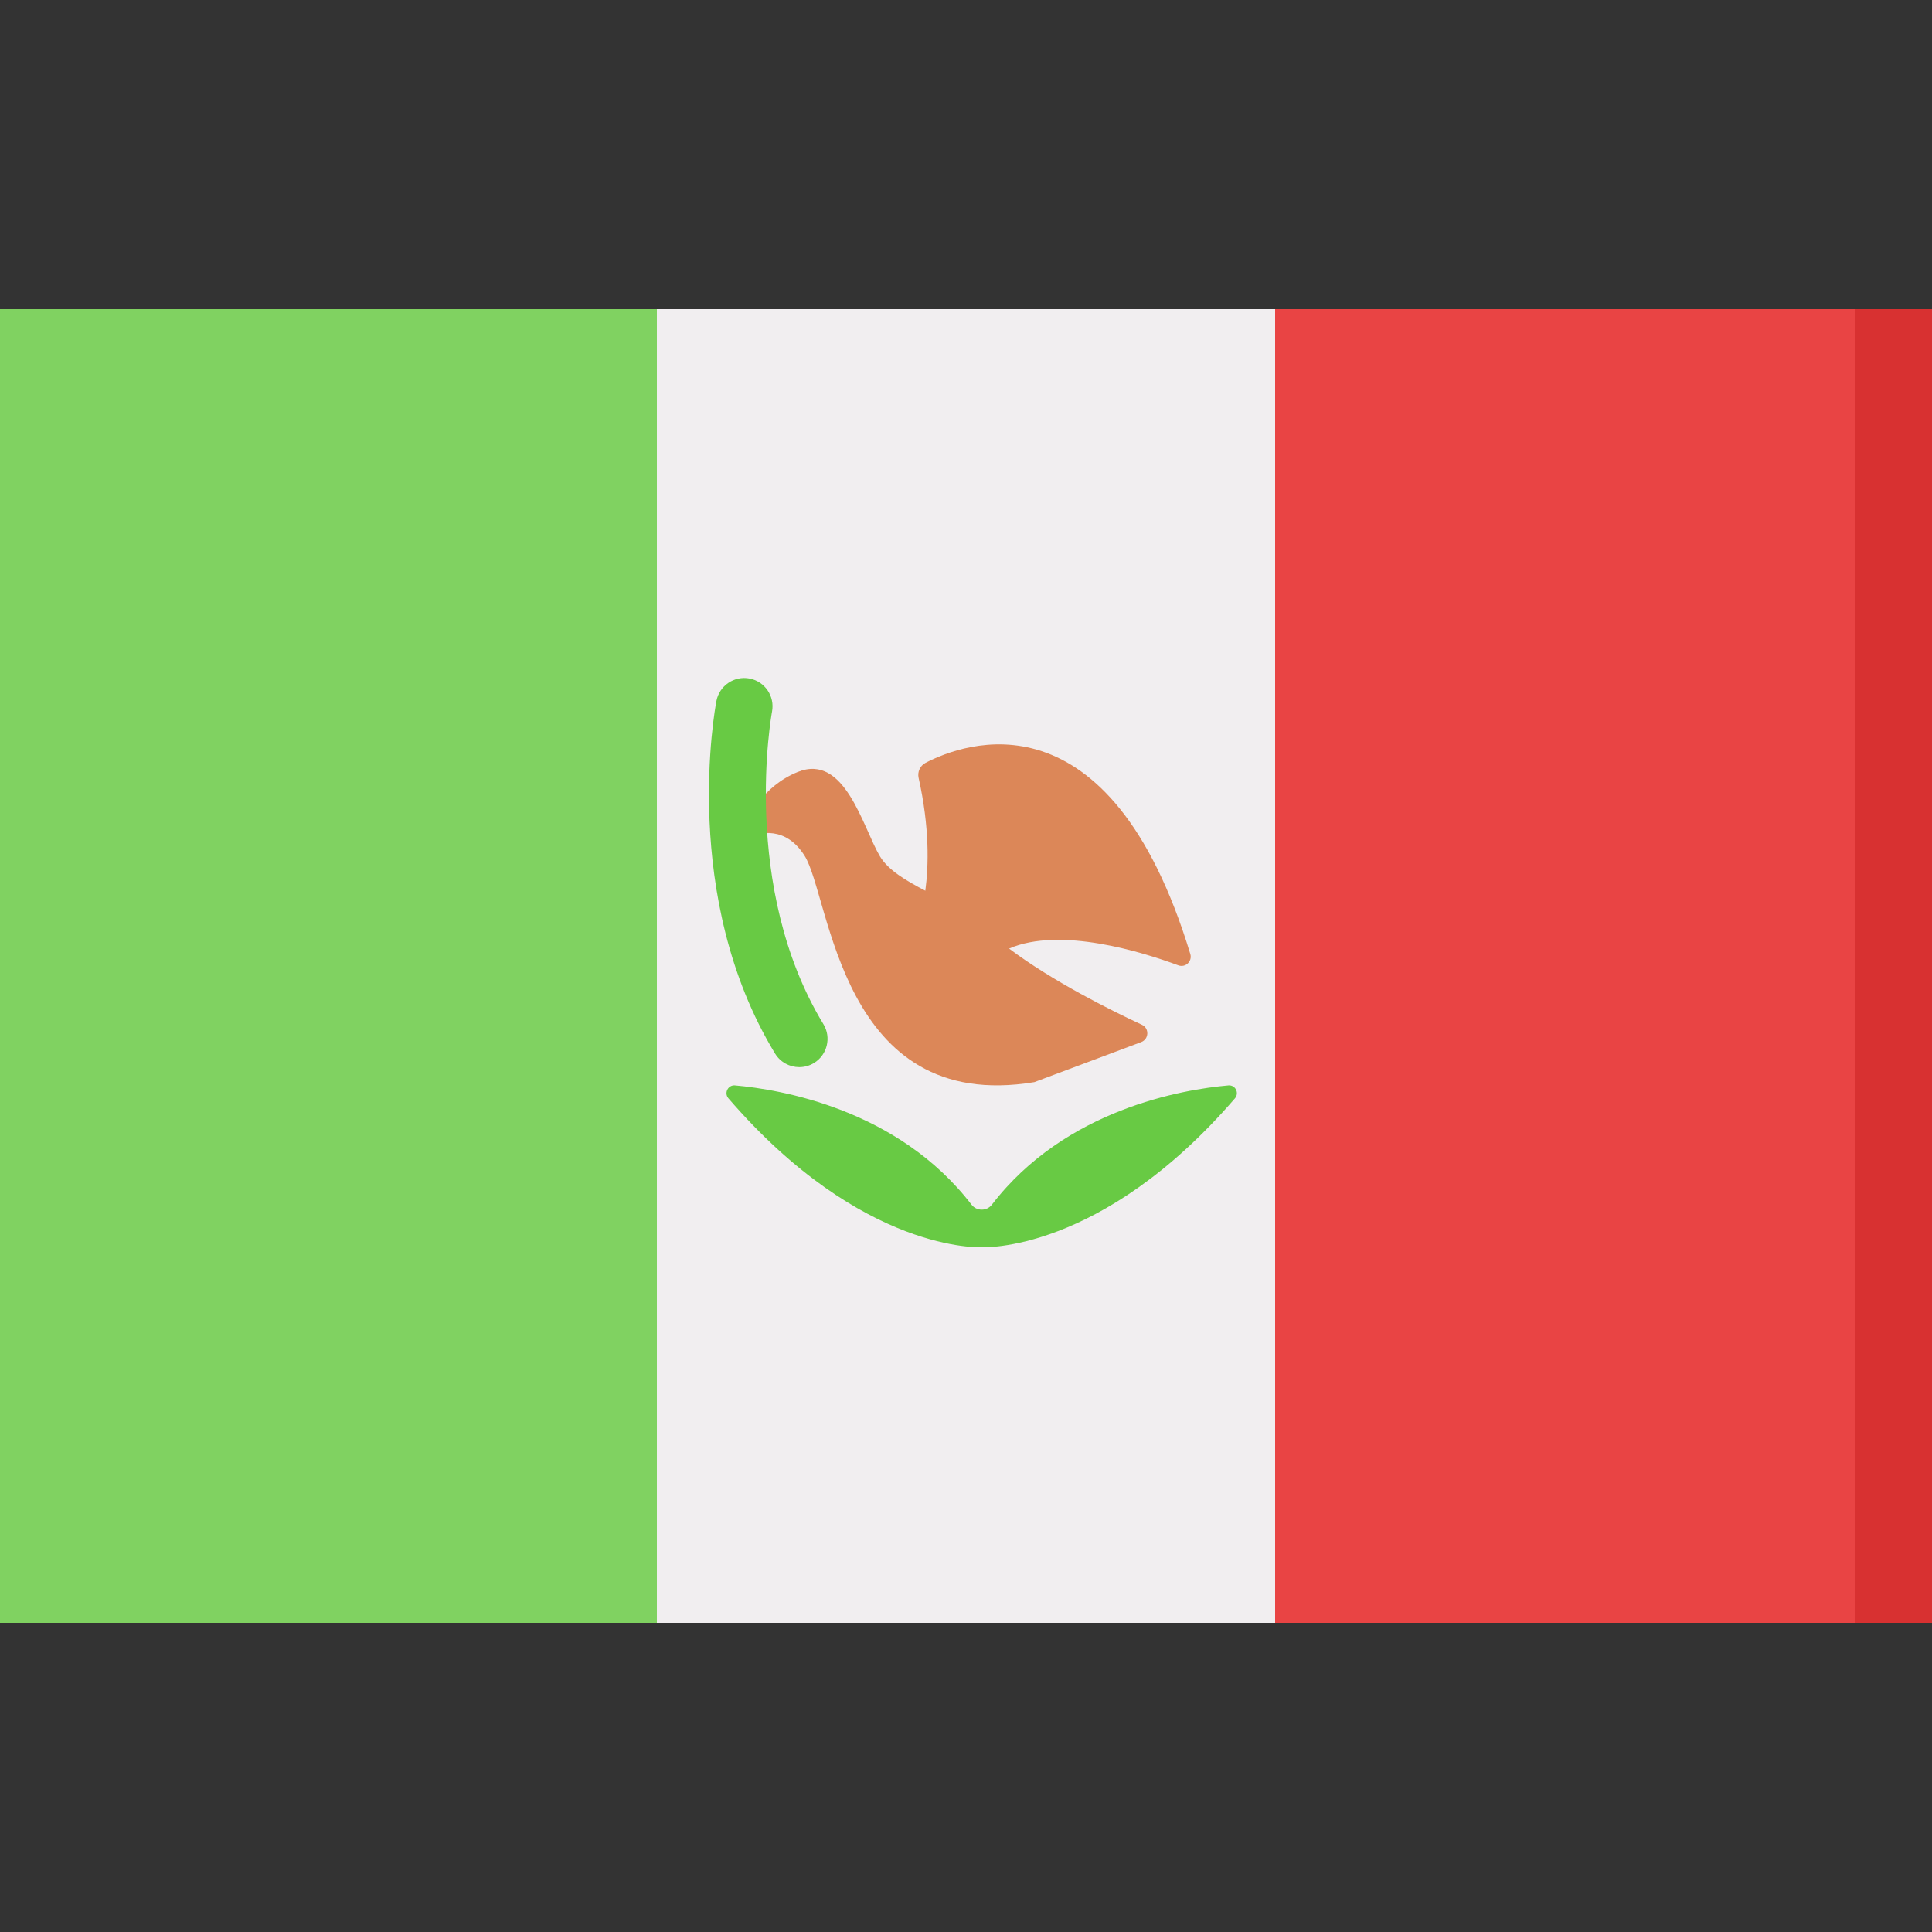
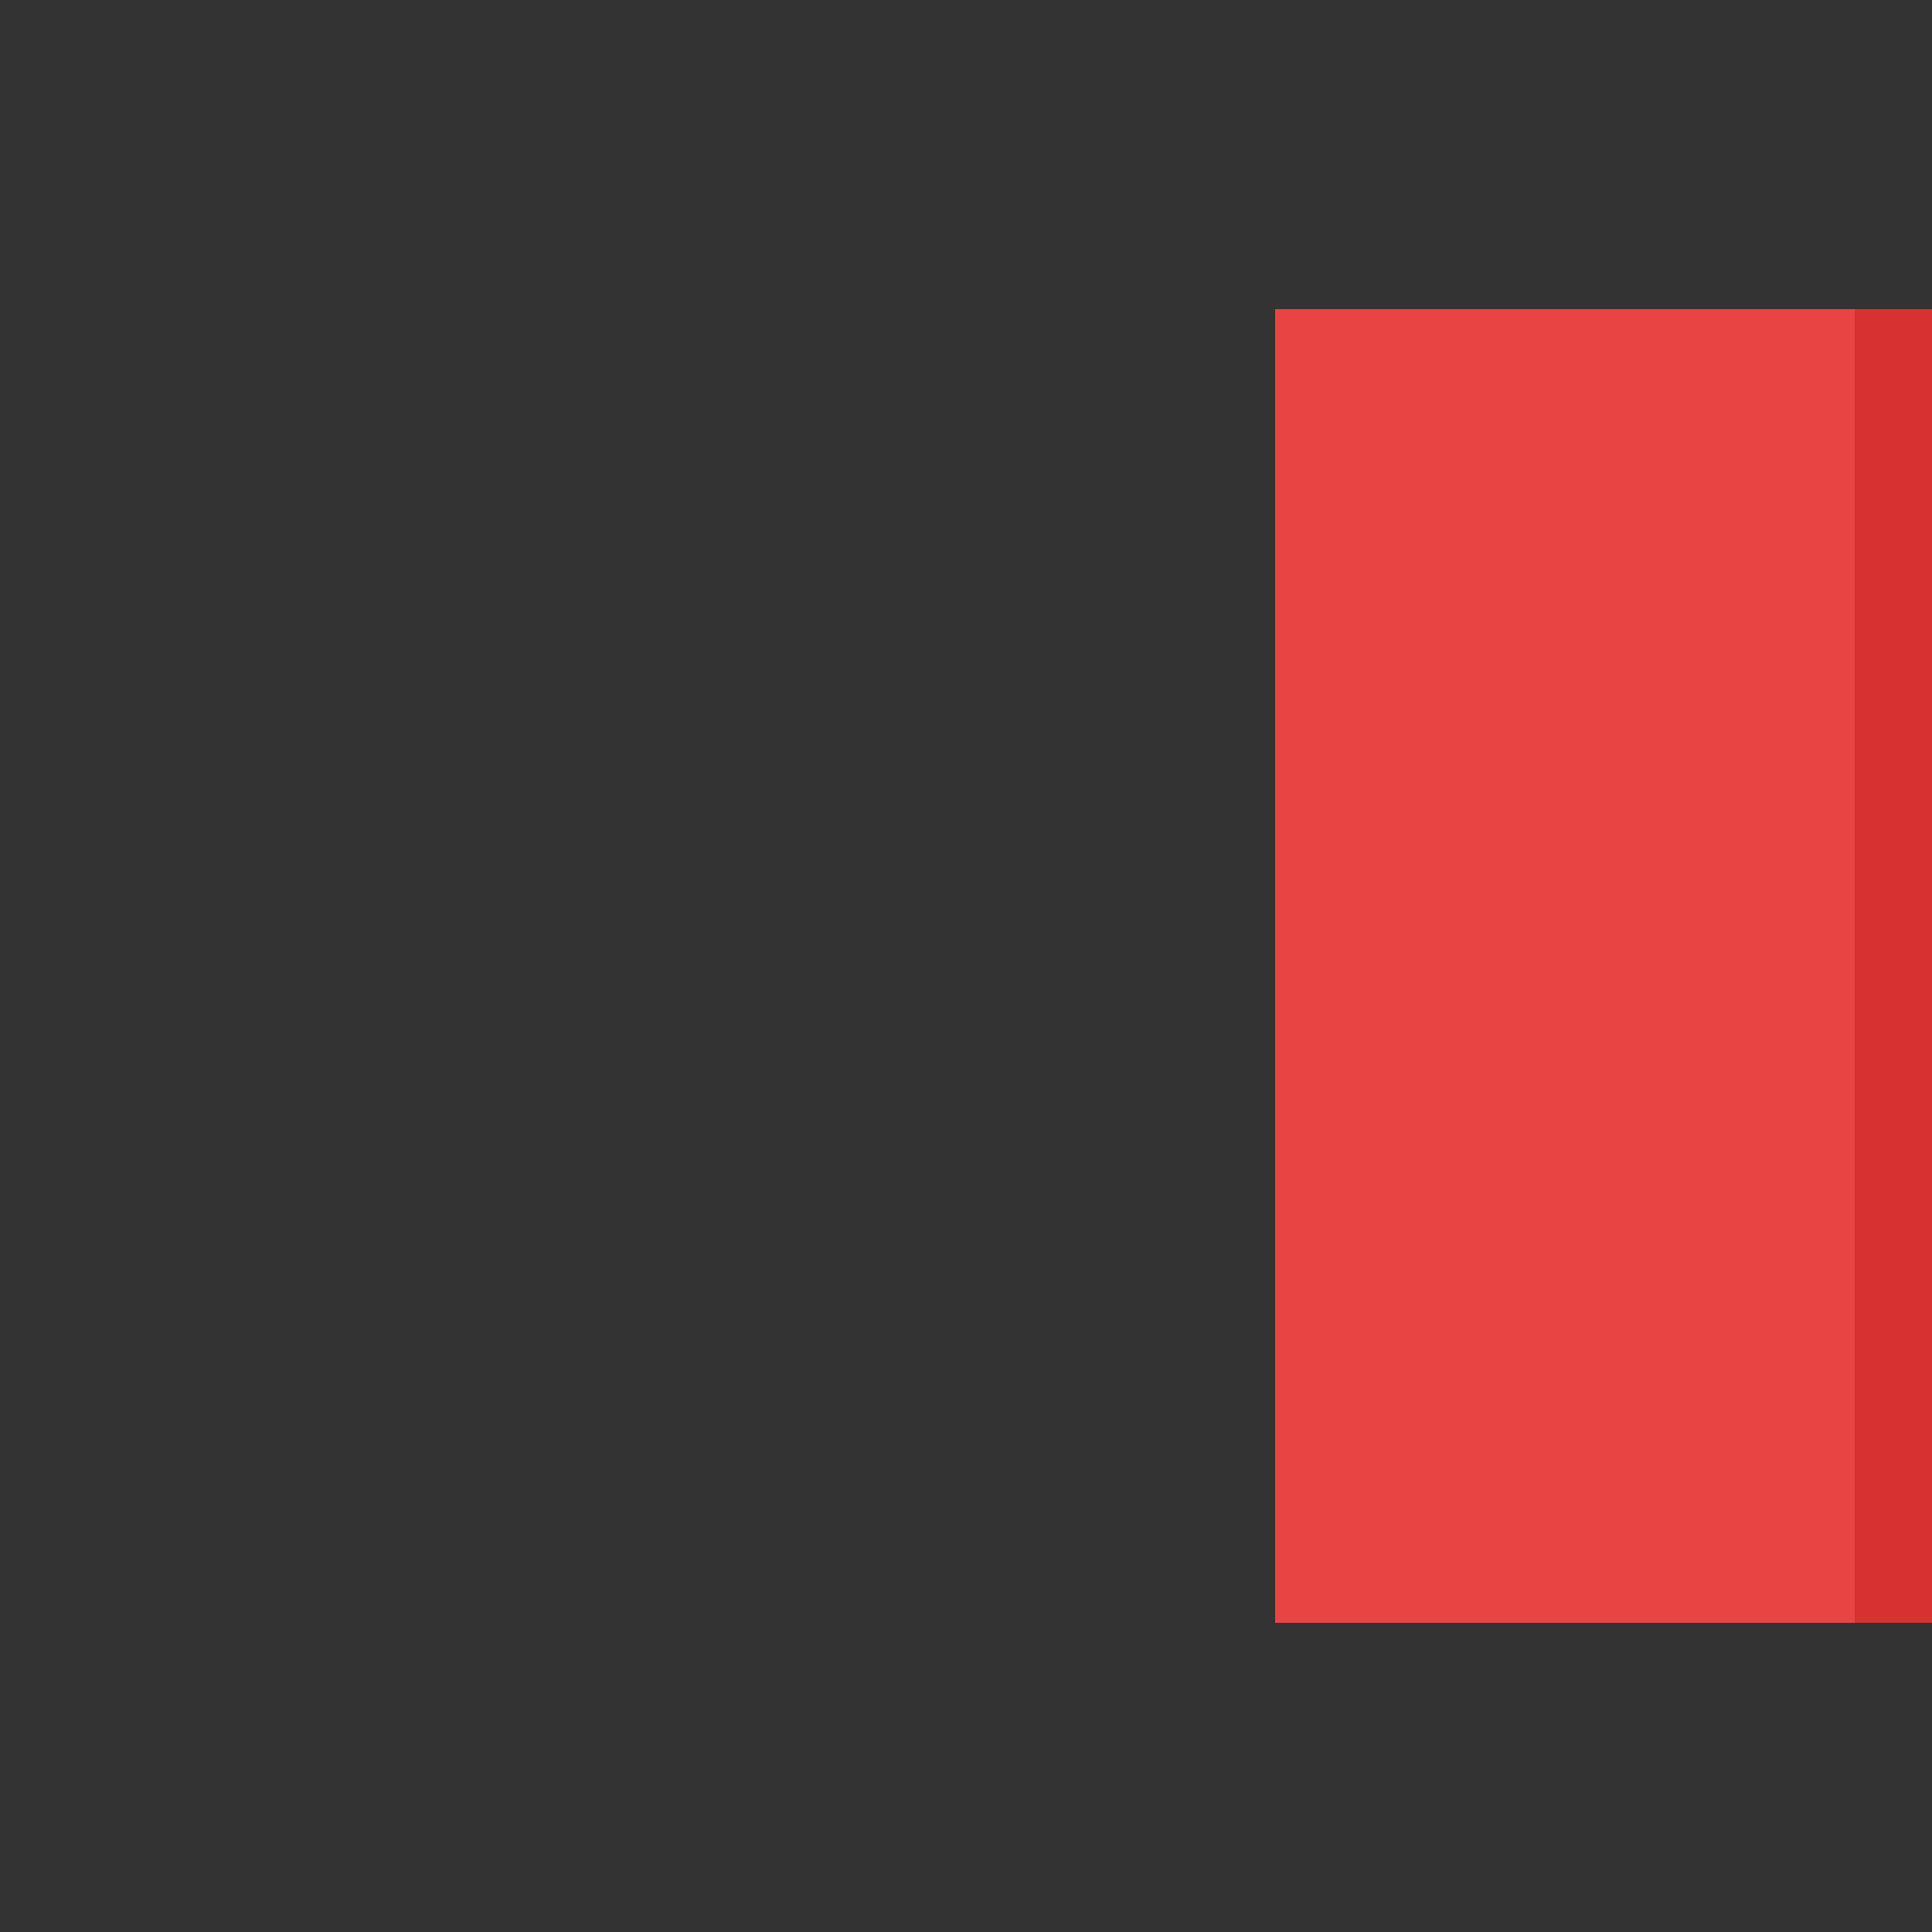
<svg xmlns="http://www.w3.org/2000/svg" width="50" height="50" viewBox="0 0 50 50" fill="none">
  <rect x="0" y="0" width="50" height="50" fill="#333333" stroke="none" />
  <g clip-path="url(#clip0_1166_2432)">
-     <path d="M17 42H-0.156C-0.622 42 -1 41.672 -1 41.267V8.733C-1 8.328 -0.622 8 -0.156 8H17V42Z" fill="#80D261" />
-     <path d="M17 8H33V42H17V8Z" fill="#F1EEF0" />
    <path d="M50.156 42H33V8H50.156C50.622 8 51 8.328 51 8.733V41.267C51 41.672 50.622 42 50.156 42Z" fill="#E94444" />
    <path d="M48 8V42H50.223C50.652 42 51 41.672 51 41.267V8.733C51 8.328 50.652 8 50.223 8H48Z" fill="#D83131" />
-     <path d="M30.495 24.983C29.574 24.641 27.441 23.973 26.115 24.549C27.245 25.399 28.76 26.152 29.553 26.521C29.748 26.611 29.736 26.893 29.534 26.969L26.769 28.005C21.726 28.839 21.496 23.211 20.821 22.144C20.334 21.376 19.662 21.532 19.327 21.679C19.245 21.713 19.162 21.635 19.192 21.552C19.342 21.151 19.744 20.344 20.644 19.979C21.868 19.482 22.33 21.417 22.773 22.162C22.992 22.525 23.445 22.788 23.947 23.052C24.034 22.408 24.06 21.414 23.774 20.133C23.739 19.977 23.811 19.818 23.952 19.743C24.932 19.233 28.708 17.797 30.805 24.689C30.862 24.878 30.68 25.051 30.495 24.983Z" fill="#DC8758" />
-     <path d="M31.791 28.09C31.972 28.074 32.079 28.287 31.961 28.424C28.492 32.45 25.407 32.278 25.407 32.278C25.407 32.278 22.321 32.45 18.851 28.424C18.733 28.287 18.841 28.074 19.021 28.09C20.187 28.193 23.24 28.698 25.143 31.177C25.275 31.349 25.538 31.349 25.67 31.177C27.573 28.698 30.626 28.193 31.791 28.09Z" fill="#68CA44" />
-     <path d="M21.31 26.505C19.152 22.952 19.97 18.467 19.98 18.417C20.056 18.02 19.796 17.637 19.399 17.56C19.002 17.484 18.618 17.744 18.541 18.141C18.502 18.346 17.6 23.219 20.058 27.265C20.196 27.492 20.438 27.617 20.685 27.617C20.814 27.617 20.946 27.583 21.065 27.511C21.41 27.301 21.52 26.85 21.31 26.505Z" fill="#68CA44" />
  </g>
  <defs>
    <clipPath id="clip0_1166_2432">
      <rect width="50" height="50" fill="white" />
    </clipPath>
  </defs>
</svg>